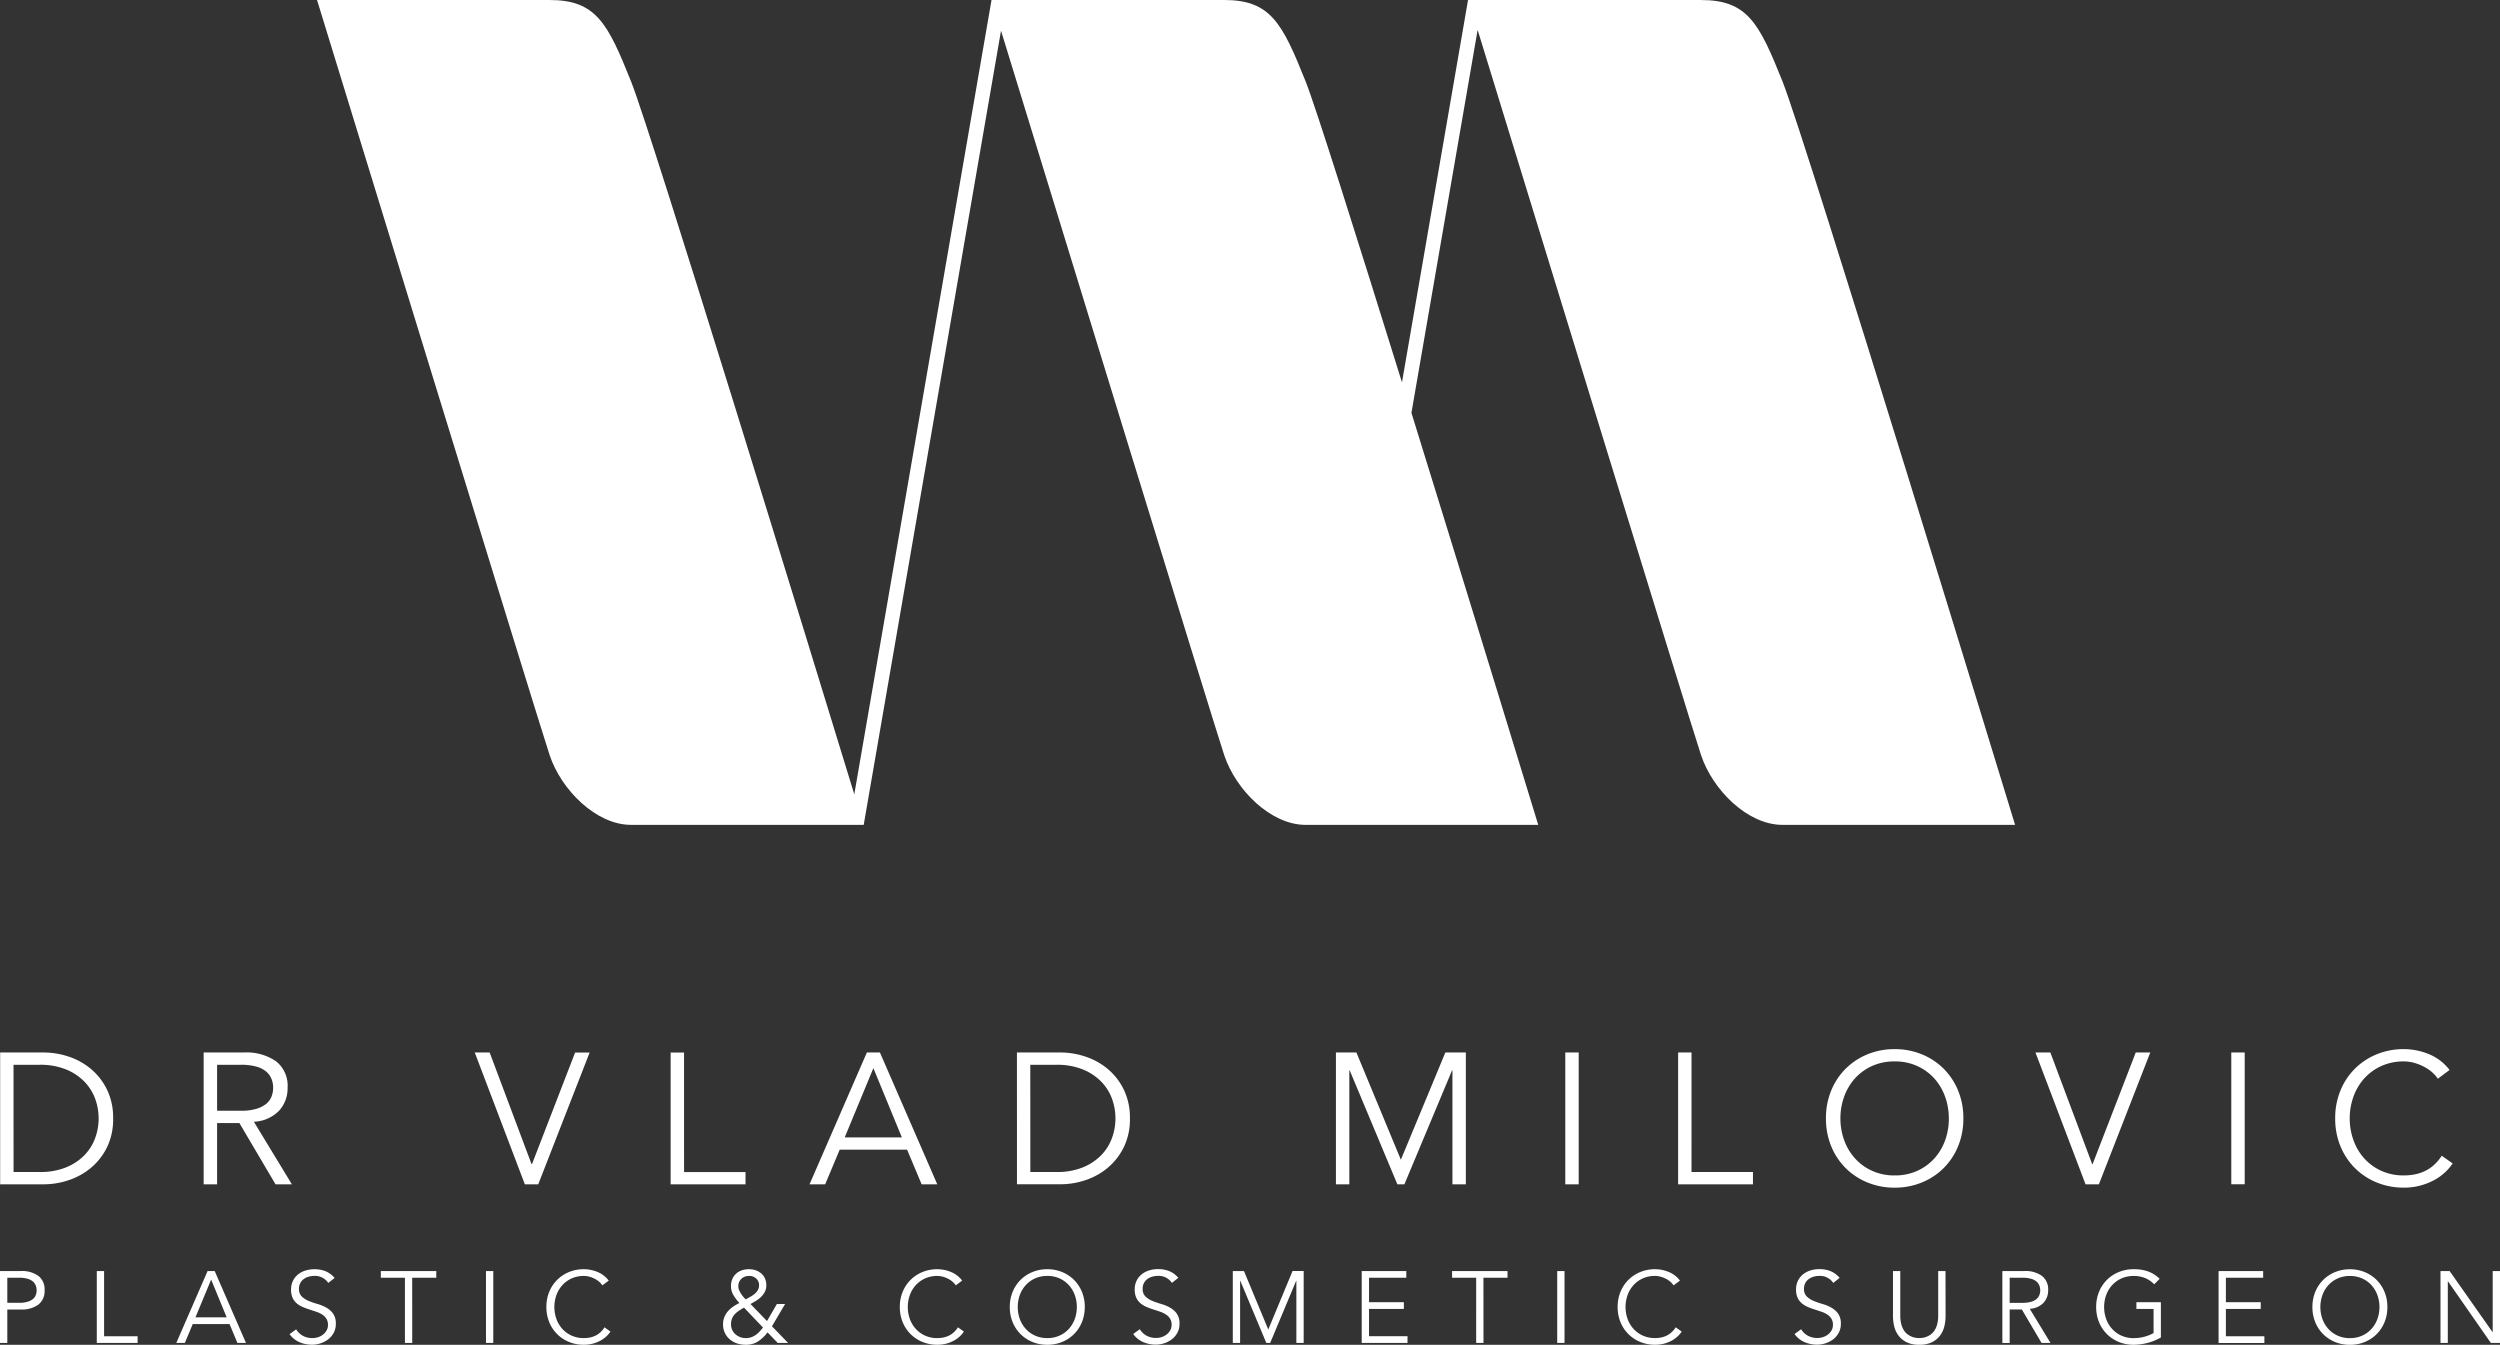
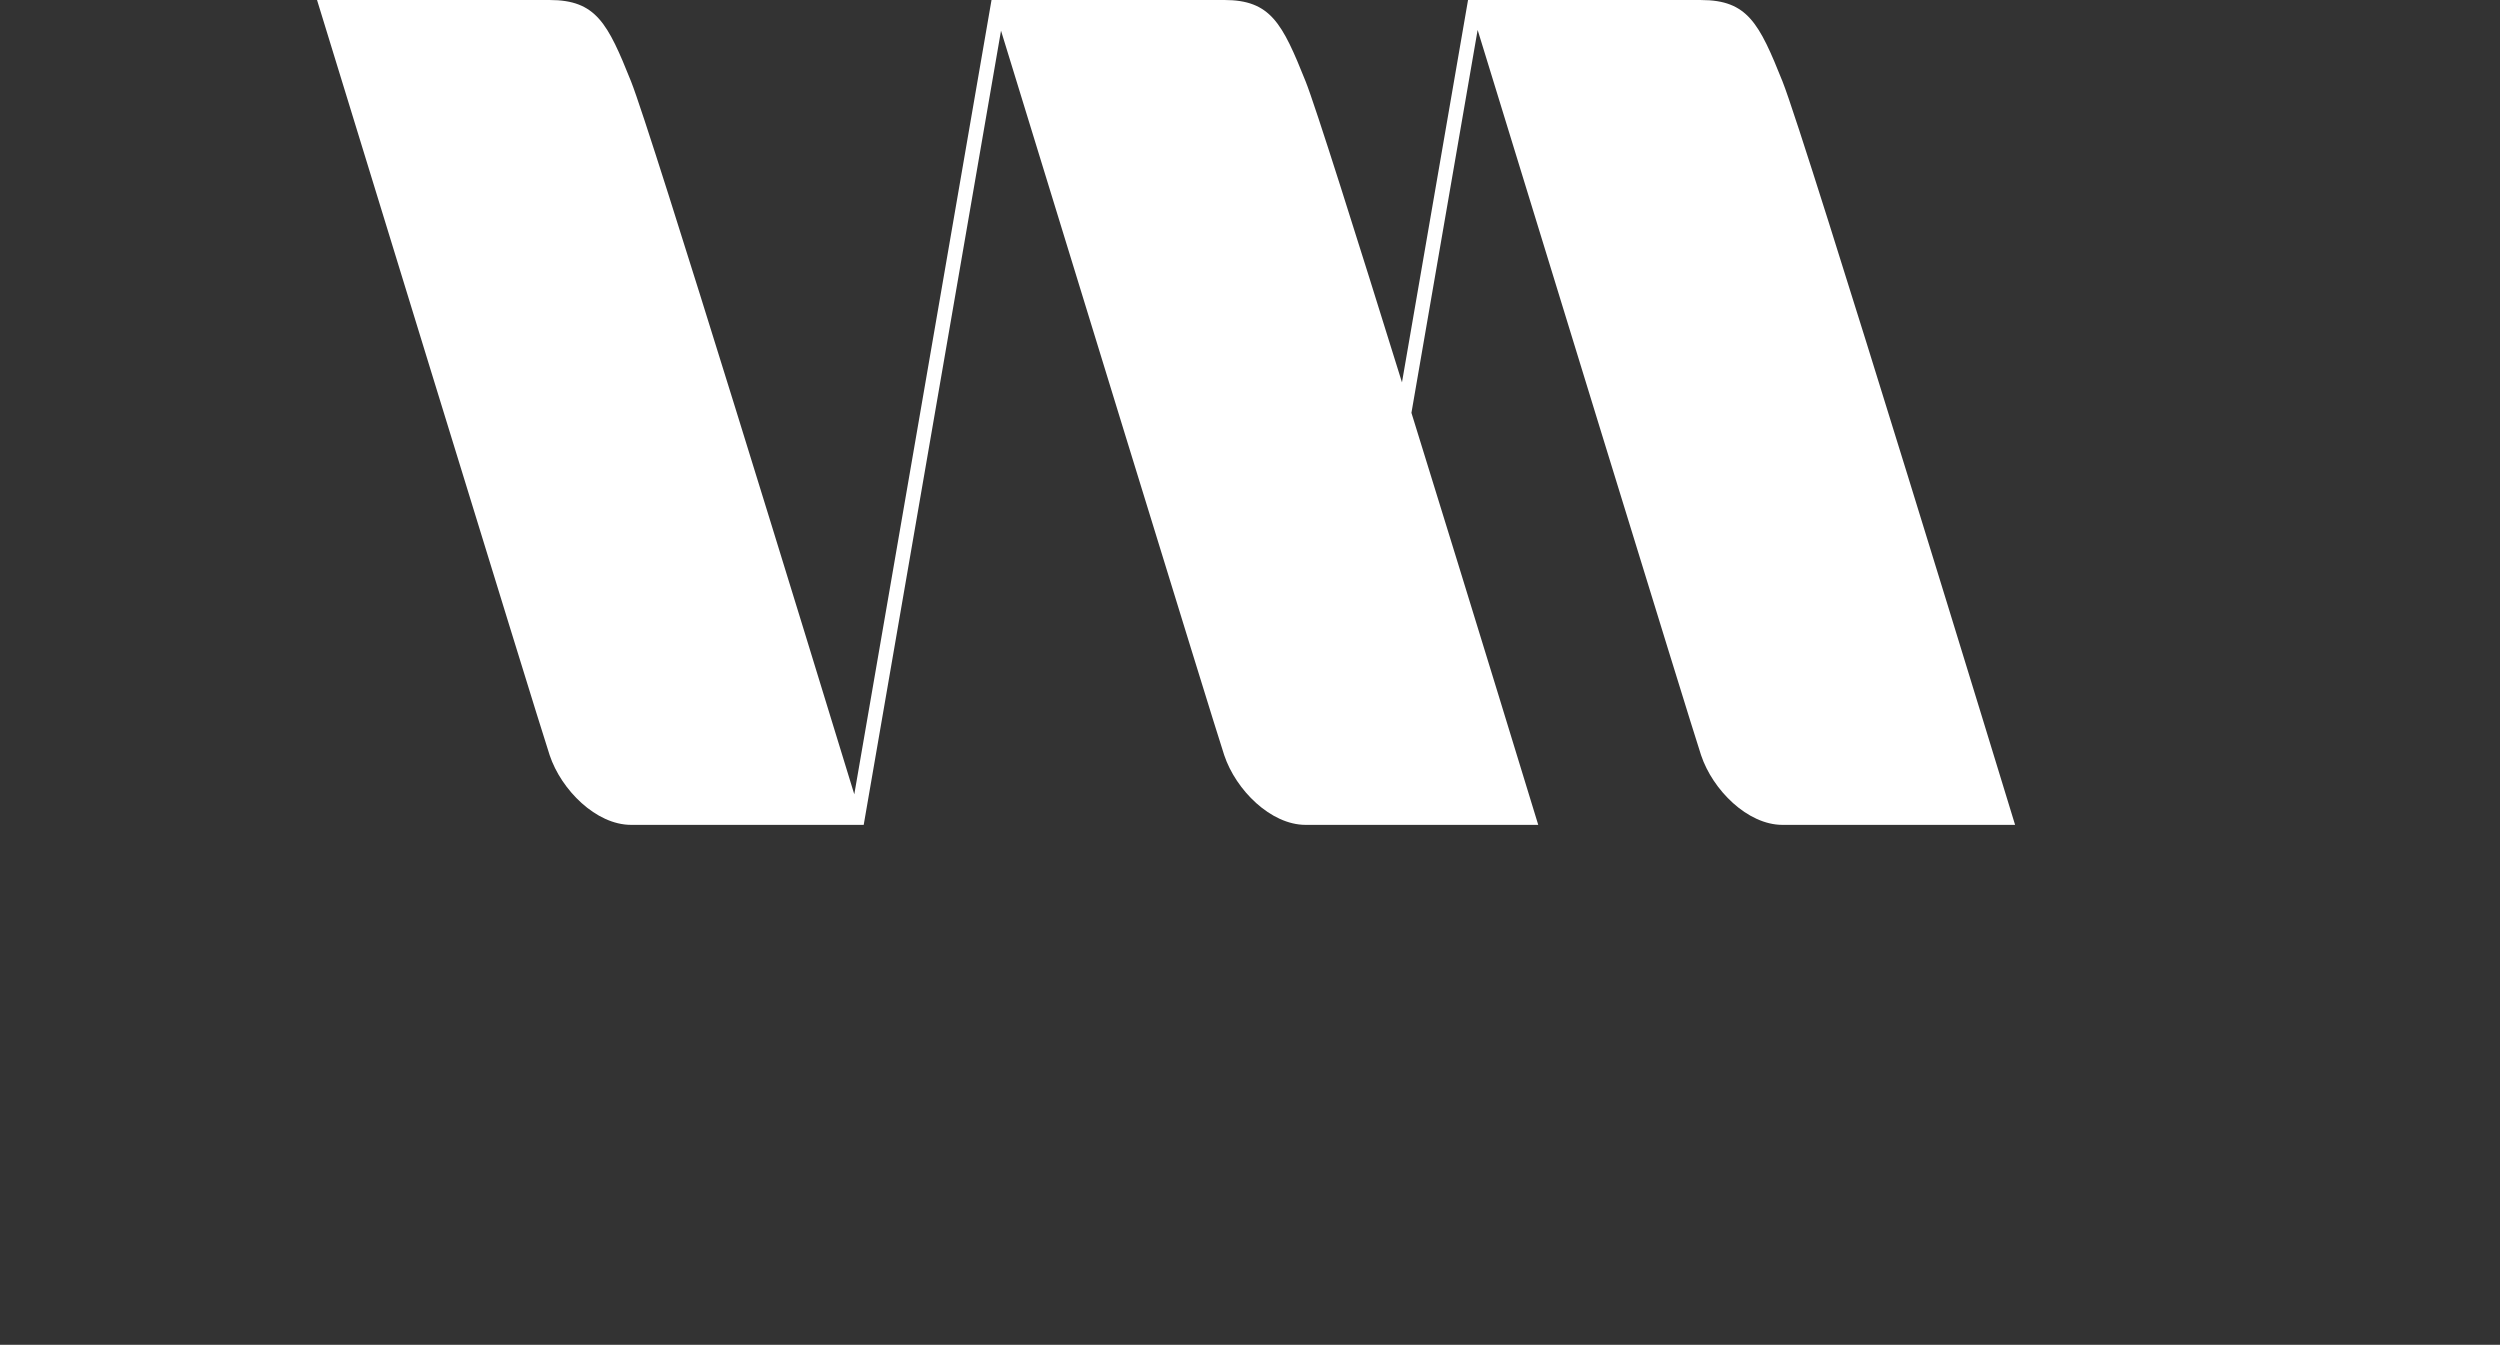
<svg xmlns="http://www.w3.org/2000/svg" width="249.003" height="133.941" viewBox="0 0 249.003 133.941">
  <rect x="0" y="0" width="249.003" height="133.941" fill="#333333" stroke="none" />
  <g id="Milovic_Logo" data-name="Milovic Logo" transform="translate(-92.449 -263.774)">
-     <path id="Path_3" data-name="Path 3" d="M3.227-3.732h2.6a6.818,6.818,0,0,0,2.606-.454,5.391,5.391,0,0,0,1.836-1.205A4.8,4.8,0,0,0,11.35-7.1,5.662,5.662,0,0,0,11.7-9.073a5.662,5.662,0,0,0-.352-1.975,4.8,4.8,0,0,0-1.085-1.706A5.391,5.391,0,0,0,8.429-13.96a6.818,6.818,0,0,0-2.606-.454h-2.6ZM1.892-15.638H6.25a7.785,7.785,0,0,1,2.457.408A6.778,6.778,0,0,1,10.933-14a6.251,6.251,0,0,1,1.6,2.059,6.368,6.368,0,0,1,.612,2.865A6.354,6.354,0,0,1,12.537-6.2a6.279,6.279,0,0,1-1.6,2.049A6.778,6.778,0,0,1,8.707-2.916a7.785,7.785,0,0,1-2.457.408H1.892ZM23.5-9.834h2.374a5.34,5.34,0,0,0,1.511-.185,2.808,2.808,0,0,0,.992-.491,1.793,1.793,0,0,0,.538-.723,2.4,2.4,0,0,0,.167-.9,2.35,2.35,0,0,0-.167-.881,1.864,1.864,0,0,0-.538-.733,2.616,2.616,0,0,0-.992-.491,5.606,5.606,0,0,0-1.511-.176H23.5Zm0,7.325H22.162v-13.13H26.2a5.148,5.148,0,0,1,3.162.872,3.084,3.084,0,0,1,1.159,2.633,3.281,3.281,0,0,1-.862,2.309,3.7,3.7,0,0,1-2.494,1.085l3.783,6.231H29.32l-3.6-6.1H23.5Zm31.323-2h.037l4.3-11.127h1.447L55.487-2.508H54.152l-4.989-13.13h1.484Zm15.188.779h6.12v1.224H68.673v-13.13h1.335Zm16-3.449h5.693l-2.837-6.9ZM84.065-2.508H82.507l5.712-13.13h1.3l5.712,13.13H93.672L92.225-5.958H85.512ZM104.5-3.732h2.6a6.818,6.818,0,0,0,2.606-.454,5.391,5.391,0,0,0,1.836-1.205A4.8,4.8,0,0,0,112.625-7.1a5.662,5.662,0,0,0,.352-1.975,5.662,5.662,0,0,0-.352-1.975,4.8,4.8,0,0,0-1.085-1.706A5.391,5.391,0,0,0,109.7-13.96a6.818,6.818,0,0,0-2.606-.454h-2.6Zm-1.335-11.906h4.358a7.785,7.785,0,0,1,2.457.408A6.778,6.778,0,0,1,112.207-14a6.251,6.251,0,0,1,1.6,2.059,6.368,6.368,0,0,1,.612,2.865,6.354,6.354,0,0,1-.612,2.874,6.278,6.278,0,0,1-1.6,2.049,6.778,6.778,0,0,1-2.225,1.233,7.785,7.785,0,0,1-2.457.408h-4.358Zm38.24,10.682,4.432-10.682h2.04v13.13h-1.335v-11.35h-.037l-4.748,11.35h-.7l-4.748-11.35h-.037v11.35h-1.335v-13.13h2.04Zm17.711,2.448h-1.335v-13.13h1.335Zm11.238-1.224h6.12v1.224H169.02v-13.13h1.335Zm25.629-5.341a6.324,6.324,0,0,0-.371-2.161,5.467,5.467,0,0,0-1.066-1.808,5.136,5.136,0,0,0-1.7-1.243,5.325,5.325,0,0,0-2.263-.464,5.324,5.324,0,0,0-2.262.464,5.136,5.136,0,0,0-1.7,1.243,5.467,5.467,0,0,0-1.066,1.808,6.324,6.324,0,0,0-.371,2.161,6.324,6.324,0,0,0,.371,2.16A5.467,5.467,0,0,0,186.629-5.1a5.136,5.136,0,0,0,1.7,1.243,5.324,5.324,0,0,0,2.262.464,5.325,5.325,0,0,0,2.263-.464,5.136,5.136,0,0,0,1.7-1.243,5.467,5.467,0,0,0,1.066-1.808A6.324,6.324,0,0,0,195.985-9.073Zm1.447,0a7.188,7.188,0,0,1-.519,2.763,6.594,6.594,0,0,1-1.437,2.179,6.618,6.618,0,0,1-2.17,1.437,7.021,7.021,0,0,1-2.717.519,7.021,7.021,0,0,1-2.717-.519,6.618,6.618,0,0,1-2.17-1.437,6.594,6.594,0,0,1-1.437-2.179,7.189,7.189,0,0,1-.519-2.763,7.189,7.189,0,0,1,.519-2.763,6.594,6.594,0,0,1,1.437-2.179,6.618,6.618,0,0,1,2.17-1.437,7.021,7.021,0,0,1,2.717-.519,7.021,7.021,0,0,1,2.717.519,6.618,6.618,0,0,1,2.17,1.437,6.594,6.594,0,0,1,1.437,2.179A7.188,7.188,0,0,1,197.431-9.073Zm12.833,4.562h.037l4.3-11.127h1.447l-5.118,13.13H209.6l-4.989-13.13h1.484Zm15.188,2h-1.335v-13.13h1.335Zm20.715-2.077a5.089,5.089,0,0,1-.825.946,5.218,5.218,0,0,1-1.122.77,6.4,6.4,0,0,1-1.363.51,6.289,6.289,0,0,1-1.548.185,7.021,7.021,0,0,1-2.717-.519,6.618,6.618,0,0,1-2.17-1.437,6.594,6.594,0,0,1-1.437-2.179,7.188,7.188,0,0,1-.519-2.763,7.188,7.188,0,0,1,.519-2.763,6.594,6.594,0,0,1,1.437-2.179,6.618,6.618,0,0,1,2.17-1.437,7.021,7.021,0,0,1,2.717-.519,6.636,6.636,0,0,1,2.448.482,4.936,4.936,0,0,1,2.1,1.595l-1.168.872a3.182,3.182,0,0,0-.556-.631,4.049,4.049,0,0,0-.807-.556,5,5,0,0,0-.974-.389,3.764,3.764,0,0,0-1.039-.148,5.325,5.325,0,0,0-2.263.464,5.137,5.137,0,0,0-1.7,1.243,5.469,5.469,0,0,0-1.066,1.808,6.324,6.324,0,0,0-.371,2.161,6.324,6.324,0,0,0,.371,2.16A5.469,5.469,0,0,0,237.349-5.1a5.137,5.137,0,0,0,1.7,1.243,5.325,5.325,0,0,0,2.263.464,5.741,5.741,0,0,0,1.029-.093,4.275,4.275,0,0,0,1-.315,3.784,3.784,0,0,0,.927-.6,4.473,4.473,0,0,0,.807-.955Z" transform="translate(90.572 384.241)" fill="#fff" />
-     <path id="Path_4" data-name="Path 4" d="M1.88-5.364H3.054a2.913,2.913,0,0,0,.824-.1,1.532,1.532,0,0,0,.541-.268.978.978,0,0,0,.293-.395A1.309,1.309,0,0,0,4.8-6.618a1.282,1.282,0,0,0-.091-.48,1.017,1.017,0,0,0-.293-.4,1.427,1.427,0,0,0-.541-.268,3.058,3.058,0,0,0-.824-.1H1.88ZM1.152-8.53H3.236a2.808,2.808,0,0,1,1.725.475,1.682,1.682,0,0,1,.632,1.436A1.7,1.7,0,0,1,4.96-5.177a2.787,2.787,0,0,1-1.725.48H1.88v3.328H1.152ZM11.52-2.036h3.338v.668H10.792V-8.53h.728Zm9.1-1.881H23.73L22.182-7.68ZM19.562-1.368h-.85L21.828-8.53h.708l3.116,7.162H24.8L24.013-3.25H20.351ZM33.845-7.346a1.571,1.571,0,0,0-1.386-.7,2.069,2.069,0,0,0-.556.076,1.532,1.532,0,0,0-.491.233,1.161,1.161,0,0,0-.349.4,1.224,1.224,0,0,0-.132.582A1.008,1.008,0,0,0,31.205-6a2.161,2.161,0,0,0,.678.44,7.521,7.521,0,0,0,.885.309,4.064,4.064,0,0,1,.885.364,2.11,2.11,0,0,1,.678.6A1.7,1.7,0,0,1,34.6-3.26a1.832,1.832,0,0,1-.207.875,2.012,2.012,0,0,1-.546.652,2.564,2.564,0,0,1-.759.4,2.627,2.627,0,0,1-.845.142A3.2,3.2,0,0,1,31-1.434a2.378,2.378,0,0,1-1.006-.814l.658-.475a1.74,1.74,0,0,0,.647.632,1.94,1.94,0,0,0,.981.238,1.81,1.81,0,0,0,.546-.086,1.576,1.576,0,0,0,.491-.253,1.4,1.4,0,0,0,.359-.41,1.084,1.084,0,0,0,.142-.556,1.143,1.143,0,0,0-.157-.622,1.352,1.352,0,0,0-.415-.415,2.623,2.623,0,0,0-.587-.278q-.329-.111-.678-.223T31.3-4.949a2.339,2.339,0,0,1-.587-.359,1.609,1.609,0,0,1-.415-.546,1.912,1.912,0,0,1-.157-.824,1.947,1.947,0,0,1,.2-.9,1.867,1.867,0,0,1,.526-.637,2.238,2.238,0,0,1,.743-.374,3.01,3.01,0,0,1,.85-.121,3.027,3.027,0,0,1,1.1.192,2.377,2.377,0,0,1,.921.678Zm8.366,5.978h-.728V-7.862h-2.4V-8.53h5.523v.668h-2.4Zm8.072,0h-.728V-8.53h.728ZM61.956-2.5a2.775,2.775,0,0,1-.45.516,2.846,2.846,0,0,1-.612.42,3.49,3.49,0,0,1-.743.278,3.43,3.43,0,0,1-.845.1,3.829,3.829,0,0,1-1.482-.283,3.61,3.61,0,0,1-1.184-.784,3.6,3.6,0,0,1-.784-1.189,3.921,3.921,0,0,1-.283-1.507,3.921,3.921,0,0,1,.283-1.507,3.6,3.6,0,0,1,.784-1.189,3.61,3.61,0,0,1,1.184-.784,3.829,3.829,0,0,1,1.482-.283,3.62,3.62,0,0,1,1.335.263,2.693,2.693,0,0,1,1.143.87l-.637.475a1.735,1.735,0,0,0-.3-.344,2.208,2.208,0,0,0-.44-.3,2.728,2.728,0,0,0-.531-.212,2.053,2.053,0,0,0-.566-.081,2.9,2.9,0,0,0-1.234.253,2.8,2.8,0,0,0-.926.678,2.982,2.982,0,0,0-.582.986,3.449,3.449,0,0,0-.2,1.178,3.449,3.449,0,0,0,.2,1.178,2.982,2.982,0,0,0,.582.986,2.8,2.8,0,0,0,.926.678,2.9,2.9,0,0,0,1.234.253,3.132,3.132,0,0,0,.561-.051,2.332,2.332,0,0,0,.546-.172,2.063,2.063,0,0,0,.506-.329,2.44,2.44,0,0,0,.44-.521Zm13.3-2.387q-.354.2-.6.379a1.868,1.868,0,0,0-.4.374,1.364,1.364,0,0,0-.223.42,1.63,1.63,0,0,0-.071.5,1.269,1.269,0,0,0,.121.556,1.327,1.327,0,0,0,.324.43,1.538,1.538,0,0,0,.465.278,1.536,1.536,0,0,0,.556.1,1.641,1.641,0,0,0,.531-.081,1.833,1.833,0,0,0,.445-.223,2.4,2.4,0,0,0,.389-.334,5.429,5.429,0,0,0,.354-.415Zm1.5-2.215a.872.872,0,0,0-.288-.683,1.017,1.017,0,0,0-.7-.258A1.087,1.087,0,0,0,75-7.761a.992.992,0,0,0-.309.769.948.948,0,0,0,.086.379,2.29,2.29,0,0,0,.2.369,3.436,3.436,0,0,0,.243.319,1.63,1.63,0,0,0,.217.217q.2-.121.435-.248a2.733,2.733,0,0,0,.43-.288,1.424,1.424,0,0,0,.324-.374A.931.931,0,0,0,76.755-7.1ZM78.04-3.027l1.608,1.659H78.616L77.6-2.42a3.913,3.913,0,0,1-.951.905,2.216,2.216,0,0,1-1.234.329,2.685,2.685,0,0,1-.855-.137,2.135,2.135,0,0,1-.718-.4,1.931,1.931,0,0,1-.491-.642,1.975,1.975,0,0,1-.182-.865,1.892,1.892,0,0,1,.132-.718,2.023,2.023,0,0,1,.359-.582,2.846,2.846,0,0,1,.521-.46,4.3,4.3,0,0,1,.617-.354,4.7,4.7,0,0,1-.582-.764,1.716,1.716,0,0,1-.258-.915,1.783,1.783,0,0,1,.137-.718,1.514,1.514,0,0,1,.379-.531,1.635,1.635,0,0,1,.566-.329,2.166,2.166,0,0,1,.708-.111,2.067,2.067,0,0,1,.668.106,1.665,1.665,0,0,1,.551.309,1.427,1.427,0,0,1,.374.5,1.65,1.65,0,0,1,.137.693,1.374,1.374,0,0,1-.142.632,1.987,1.987,0,0,1-.369.506,2.871,2.871,0,0,1-.511.4q-.283.177-.556.319l1.649,1.7.981-1.7h.819ZM97.158-2.5a2.774,2.774,0,0,1-.45.516,2.846,2.846,0,0,1-.612.42,3.49,3.49,0,0,1-.743.278,3.43,3.43,0,0,1-.845.1,3.829,3.829,0,0,1-1.482-.283,3.61,3.61,0,0,1-1.184-.784,3.6,3.6,0,0,1-.784-1.189,3.921,3.921,0,0,1-.283-1.507,3.921,3.921,0,0,1,.283-1.507,3.6,3.6,0,0,1,.784-1.189,3.61,3.61,0,0,1,1.184-.784,3.829,3.829,0,0,1,1.482-.283,3.62,3.62,0,0,1,1.335.263,2.693,2.693,0,0,1,1.143.87l-.637.475a1.735,1.735,0,0,0-.3-.344,2.209,2.209,0,0,0-.44-.3,2.729,2.729,0,0,0-.531-.212,2.054,2.054,0,0,0-.566-.081,2.9,2.9,0,0,0-1.234.253,2.8,2.8,0,0,0-.926.678,2.982,2.982,0,0,0-.582.986,3.449,3.449,0,0,0-.2,1.178,3.449,3.449,0,0,0,.2,1.178,2.982,2.982,0,0,0,.582.986,2.8,2.8,0,0,0,.926.678,2.9,2.9,0,0,0,1.234.253,3.132,3.132,0,0,0,.561-.051,2.332,2.332,0,0,0,.546-.172,2.063,2.063,0,0,0,.506-.329,2.441,2.441,0,0,0,.44-.521Zm11.248-2.448a3.449,3.449,0,0,0-.2-1.178,2.982,2.982,0,0,0-.582-.986,2.8,2.8,0,0,0-.926-.678,2.9,2.9,0,0,0-1.234-.253,2.9,2.9,0,0,0-1.234.253,2.8,2.8,0,0,0-.926.678,2.982,2.982,0,0,0-.582.986,3.449,3.449,0,0,0-.2,1.178,3.449,3.449,0,0,0,.2,1.178,2.982,2.982,0,0,0,.582.986,2.8,2.8,0,0,0,.926.678,2.9,2.9,0,0,0,1.234.253,2.9,2.9,0,0,0,1.234-.253,2.8,2.8,0,0,0,.926-.678,2.982,2.982,0,0,0,.582-.986A3.449,3.449,0,0,0,108.407-4.949Zm.789,0a3.921,3.921,0,0,1-.283,1.507,3.6,3.6,0,0,1-.784,1.189,3.61,3.61,0,0,1-1.184.784,3.829,3.829,0,0,1-1.482.283,3.829,3.829,0,0,1-1.482-.283,3.61,3.61,0,0,1-1.184-.784,3.6,3.6,0,0,1-.784-1.189,3.921,3.921,0,0,1-.283-1.507,3.921,3.921,0,0,1,.283-1.507,3.6,3.6,0,0,1,.784-1.189,3.61,3.61,0,0,1,1.184-.784,3.829,3.829,0,0,1,1.482-.283,3.829,3.829,0,0,1,1.482.283,3.61,3.61,0,0,1,1.184.784,3.6,3.6,0,0,1,.784,1.189A3.921,3.921,0,0,1,109.2-4.949Zm8.679-2.4a1.571,1.571,0,0,0-1.386-.7,2.069,2.069,0,0,0-.556.076,1.532,1.532,0,0,0-.491.233,1.161,1.161,0,0,0-.349.4,1.224,1.224,0,0,0-.131.582,1.008,1.008,0,0,0,.273.754,2.161,2.161,0,0,0,.678.44,7.522,7.522,0,0,0,.885.309,4.064,4.064,0,0,1,.885.364,2.11,2.11,0,0,1,.678.6,1.7,1.7,0,0,1,.273,1.022,1.832,1.832,0,0,1-.207.875,2.012,2.012,0,0,1-.546.652,2.564,2.564,0,0,1-.759.4,2.627,2.627,0,0,1-.845.142,3.2,3.2,0,0,1-1.249-.248,2.378,2.378,0,0,1-1.006-.814l.658-.475a1.74,1.74,0,0,0,.647.632,1.94,1.94,0,0,0,.981.238,1.81,1.81,0,0,0,.546-.086,1.576,1.576,0,0,0,.491-.253,1.4,1.4,0,0,0,.359-.41,1.084,1.084,0,0,0,.142-.556,1.143,1.143,0,0,0-.157-.622,1.352,1.352,0,0,0-.415-.415,2.623,2.623,0,0,0-.587-.278q-.329-.111-.678-.223t-.678-.253a2.339,2.339,0,0,1-.587-.359,1.608,1.608,0,0,1-.415-.546,1.912,1.912,0,0,1-.157-.824,1.947,1.947,0,0,1,.2-.9,1.867,1.867,0,0,1,.526-.637,2.238,2.238,0,0,1,.744-.374,3.009,3.009,0,0,1,.85-.121,3.027,3.027,0,0,1,1.1.192,2.377,2.377,0,0,1,.921.678Zm9.6,4.643,2.418-5.827H131v7.162h-.728V-7.559h-.02l-2.59,6.191h-.384l-2.59-6.191h-.02v6.191h-.728V-8.53h1.113Zm10.035.668h3.834v.668H136.78V-8.53h4.441v.668h-3.712v2.438h3.47v.668h-3.47Zm11.4.668h-.728V-7.862h-2.4V-8.53h5.523v.668h-2.4Zm8.072,0h-.728V-8.53h.728ZM168.654-2.5a2.775,2.775,0,0,1-.45.516,2.847,2.847,0,0,1-.612.42,3.49,3.49,0,0,1-.743.278,3.43,3.43,0,0,1-.845.1,3.829,3.829,0,0,1-1.482-.283,3.61,3.61,0,0,1-1.184-.784,3.6,3.6,0,0,1-.784-1.189,3.921,3.921,0,0,1-.283-1.507,3.921,3.921,0,0,1,.283-1.507,3.6,3.6,0,0,1,.784-1.189,3.61,3.61,0,0,1,1.184-.784A3.829,3.829,0,0,1,166-8.712a3.62,3.62,0,0,1,1.335.263,2.693,2.693,0,0,1,1.143.87l-.637.475a1.736,1.736,0,0,0-.3-.344,2.209,2.209,0,0,0-.44-.3,2.729,2.729,0,0,0-.531-.212A2.053,2.053,0,0,0,166-8.044a2.9,2.9,0,0,0-1.234.253,2.8,2.8,0,0,0-.926.678,2.982,2.982,0,0,0-.582.986,3.449,3.449,0,0,0-.2,1.178,3.449,3.449,0,0,0,.2,1.178,2.982,2.982,0,0,0,.582.986,2.8,2.8,0,0,0,.926.678A2.9,2.9,0,0,0,166-1.854a3.132,3.132,0,0,0,.561-.051,2.332,2.332,0,0,0,.546-.172,2.063,2.063,0,0,0,.506-.329,2.44,2.44,0,0,0,.44-.521Zm15.092-4.845a1.571,1.571,0,0,0-1.386-.7,2.069,2.069,0,0,0-.556.076,1.533,1.533,0,0,0-.491.233,1.162,1.162,0,0,0-.349.4,1.224,1.224,0,0,0-.132.582,1.008,1.008,0,0,0,.273.754,2.161,2.161,0,0,0,.678.44,7.523,7.523,0,0,0,.885.309,4.063,4.063,0,0,1,.885.364,2.11,2.11,0,0,1,.678.6,1.7,1.7,0,0,1,.273,1.022,1.832,1.832,0,0,1-.207.875,2.011,2.011,0,0,1-.546.652,2.564,2.564,0,0,1-.759.4,2.627,2.627,0,0,1-.845.142,3.2,3.2,0,0,1-1.249-.248,2.377,2.377,0,0,1-1.007-.814l.658-.475a1.74,1.74,0,0,0,.647.632,1.94,1.94,0,0,0,.981.238,1.81,1.81,0,0,0,.546-.086,1.575,1.575,0,0,0,.491-.253,1.4,1.4,0,0,0,.359-.41,1.084,1.084,0,0,0,.142-.556,1.143,1.143,0,0,0-.157-.622,1.352,1.352,0,0,0-.415-.415,2.622,2.622,0,0,0-.587-.278q-.329-.111-.678-.223t-.678-.253a2.339,2.339,0,0,1-.587-.359,1.609,1.609,0,0,1-.415-.546,1.913,1.913,0,0,1-.157-.824,1.947,1.947,0,0,1,.2-.9,1.868,1.868,0,0,1,.526-.637,2.238,2.238,0,0,1,.743-.374,3.009,3.009,0,0,1,.85-.121,3.027,3.027,0,0,1,1.1.192,2.377,2.377,0,0,1,.921.678Zm11.188,3.308a4.568,4.568,0,0,1-.106.946,2.542,2.542,0,0,1-.4.926,2.279,2.279,0,0,1-.8.7,2.724,2.724,0,0,1-1.31.278A2.718,2.718,0,0,1,191-1.464a2.291,2.291,0,0,1-.8-.7,2.543,2.543,0,0,1-.4-.926,4.565,4.565,0,0,1-.106-.946V-8.53h.728v4.41a3.382,3.382,0,0,0,.1.885,2.162,2.162,0,0,0,.268.622,1.477,1.477,0,0,0,.374.4,1.946,1.946,0,0,0,.415.228,1.718,1.718,0,0,0,.4.106,2.605,2.605,0,0,0,.334.025,2.669,2.669,0,0,0,.329-.025,1.712,1.712,0,0,0,.4-.106,1.947,1.947,0,0,0,.415-.228,1.477,1.477,0,0,0,.374-.4,2.162,2.162,0,0,0,.268-.622,3.383,3.383,0,0,0,.1-.885V-8.53h.728Zm6.383-1.325h1.295a2.913,2.913,0,0,0,.824-.1,1.531,1.531,0,0,0,.541-.268.978.978,0,0,0,.293-.395,1.309,1.309,0,0,0,.091-.491,1.282,1.282,0,0,0-.091-.48,1.017,1.017,0,0,0-.293-.4,1.426,1.426,0,0,0-.541-.268,3.058,3.058,0,0,0-.824-.1h-1.295Zm0,4h-.728V-8.53h2.205a2.808,2.808,0,0,1,1.725.475,1.682,1.682,0,0,1,.632,1.436,1.79,1.79,0,0,1-.47,1.259,2.02,2.02,0,0,1-1.361.592l2.064,3.4h-.89L202.531-4.7h-1.214Zm14.394-5.847a2.658,2.658,0,0,0-.87-.607,2.891,2.891,0,0,0-1.173-.223,2.9,2.9,0,0,0-1.234.253,2.8,2.8,0,0,0-.926.678,2.982,2.982,0,0,0-.582.986,3.449,3.449,0,0,0-.2,1.178,3.449,3.449,0,0,0,.2,1.178,2.982,2.982,0,0,0,.582.986,2.8,2.8,0,0,0,.926.678,2.9,2.9,0,0,0,1.234.253,4.115,4.115,0,0,0,1.067-.137,3.793,3.793,0,0,0,.915-.369v-2.4h-1.71v-.668h2.438v3.51a5.22,5.22,0,0,1-1.33.541,5.513,5.513,0,0,1-1.381.187,3.829,3.829,0,0,1-1.482-.283A3.61,3.61,0,0,1,211-2.253a3.6,3.6,0,0,1-.784-1.189,3.921,3.921,0,0,1-.283-1.507,3.921,3.921,0,0,1,.283-1.507A3.6,3.6,0,0,1,211-7.645a3.61,3.61,0,0,1,1.184-.784,3.829,3.829,0,0,1,1.482-.283,4.151,4.151,0,0,1,1.482.238,3.136,3.136,0,0,1,1.108.723Zm7.142,5.179h3.834v.668h-4.562V-8.53h4.441v.668h-3.712v2.438h3.47v.668h-3.47Zm15.295-2.913a3.449,3.449,0,0,0-.2-1.178,2.981,2.981,0,0,0-.582-.986,2.8,2.8,0,0,0-.926-.678,2.9,2.9,0,0,0-1.234-.253,2.9,2.9,0,0,0-1.234.253,2.8,2.8,0,0,0-.926.678,2.982,2.982,0,0,0-.582.986,3.449,3.449,0,0,0-.2,1.178,3.449,3.449,0,0,0,.2,1.178,2.982,2.982,0,0,0,.582.986,2.8,2.8,0,0,0,.926.678,2.9,2.9,0,0,0,1.234.253,2.9,2.9,0,0,0,1.234-.253,2.8,2.8,0,0,0,.926-.678,2.981,2.981,0,0,0,.582-.986A3.449,3.449,0,0,0,238.148-4.949Zm.789,0a3.921,3.921,0,0,1-.283,1.507,3.6,3.6,0,0,1-.784,1.189,3.61,3.61,0,0,1-1.184.784,3.829,3.829,0,0,1-1.482.283,3.83,3.83,0,0,1-1.482-.283,3.61,3.61,0,0,1-1.184-.784,3.6,3.6,0,0,1-.784-1.189,3.921,3.921,0,0,1-.283-1.507,3.921,3.921,0,0,1,.283-1.507,3.6,3.6,0,0,1,.784-1.189,3.61,3.61,0,0,1,1.184-.784,3.83,3.83,0,0,1,1.482-.283,3.829,3.829,0,0,1,1.482.283,3.61,3.61,0,0,1,1.184.784,3.6,3.6,0,0,1,.784,1.189A3.921,3.921,0,0,1,238.937-4.949Zm10.47,2.488h.02V-8.53h.728v7.162h-.91L244.976-7.5h-.02v6.13h-.728V-8.53h.91Z" transform="translate(91.297 398.901)" fill="#fff" />
    <path id="Path_1" data-name="Path 1" d="M275.869,271.877c-2.317-5.786-3.476-8.1-8.109-8.1H244.592v0l-.041-.007-6.581,38.088c-4.512-14.515-8.639-27.592-9.6-29.985-2.317-5.786-3.475-8.1-8.108-8.1H197.1l-.011,0-13.669,79.115c-4.073-13.307-20.216-65.963-22.238-71.013-2.317-5.786-3.475-8.1-8.109-8.1H129.909s22.01,71.741,23.168,75.213,4.634,6.943,8.109,6.943h23.172l13.676-79.1c4.21,13.719,21.216,69.119,22.231,72.158,1.158,3.471,4.633,6.943,8.108,6.943h23.169s-6.49-21.247-12.63-41.039l6.594-38.138c4.17,13.589,21.238,69.188,22.254,72.234,1.158,3.471,4.633,6.943,8.109,6.943h23.168S278.186,277.662,275.869,271.877Z" transform="translate(-5.883)" fill="#fff" />
  </g>
</svg>